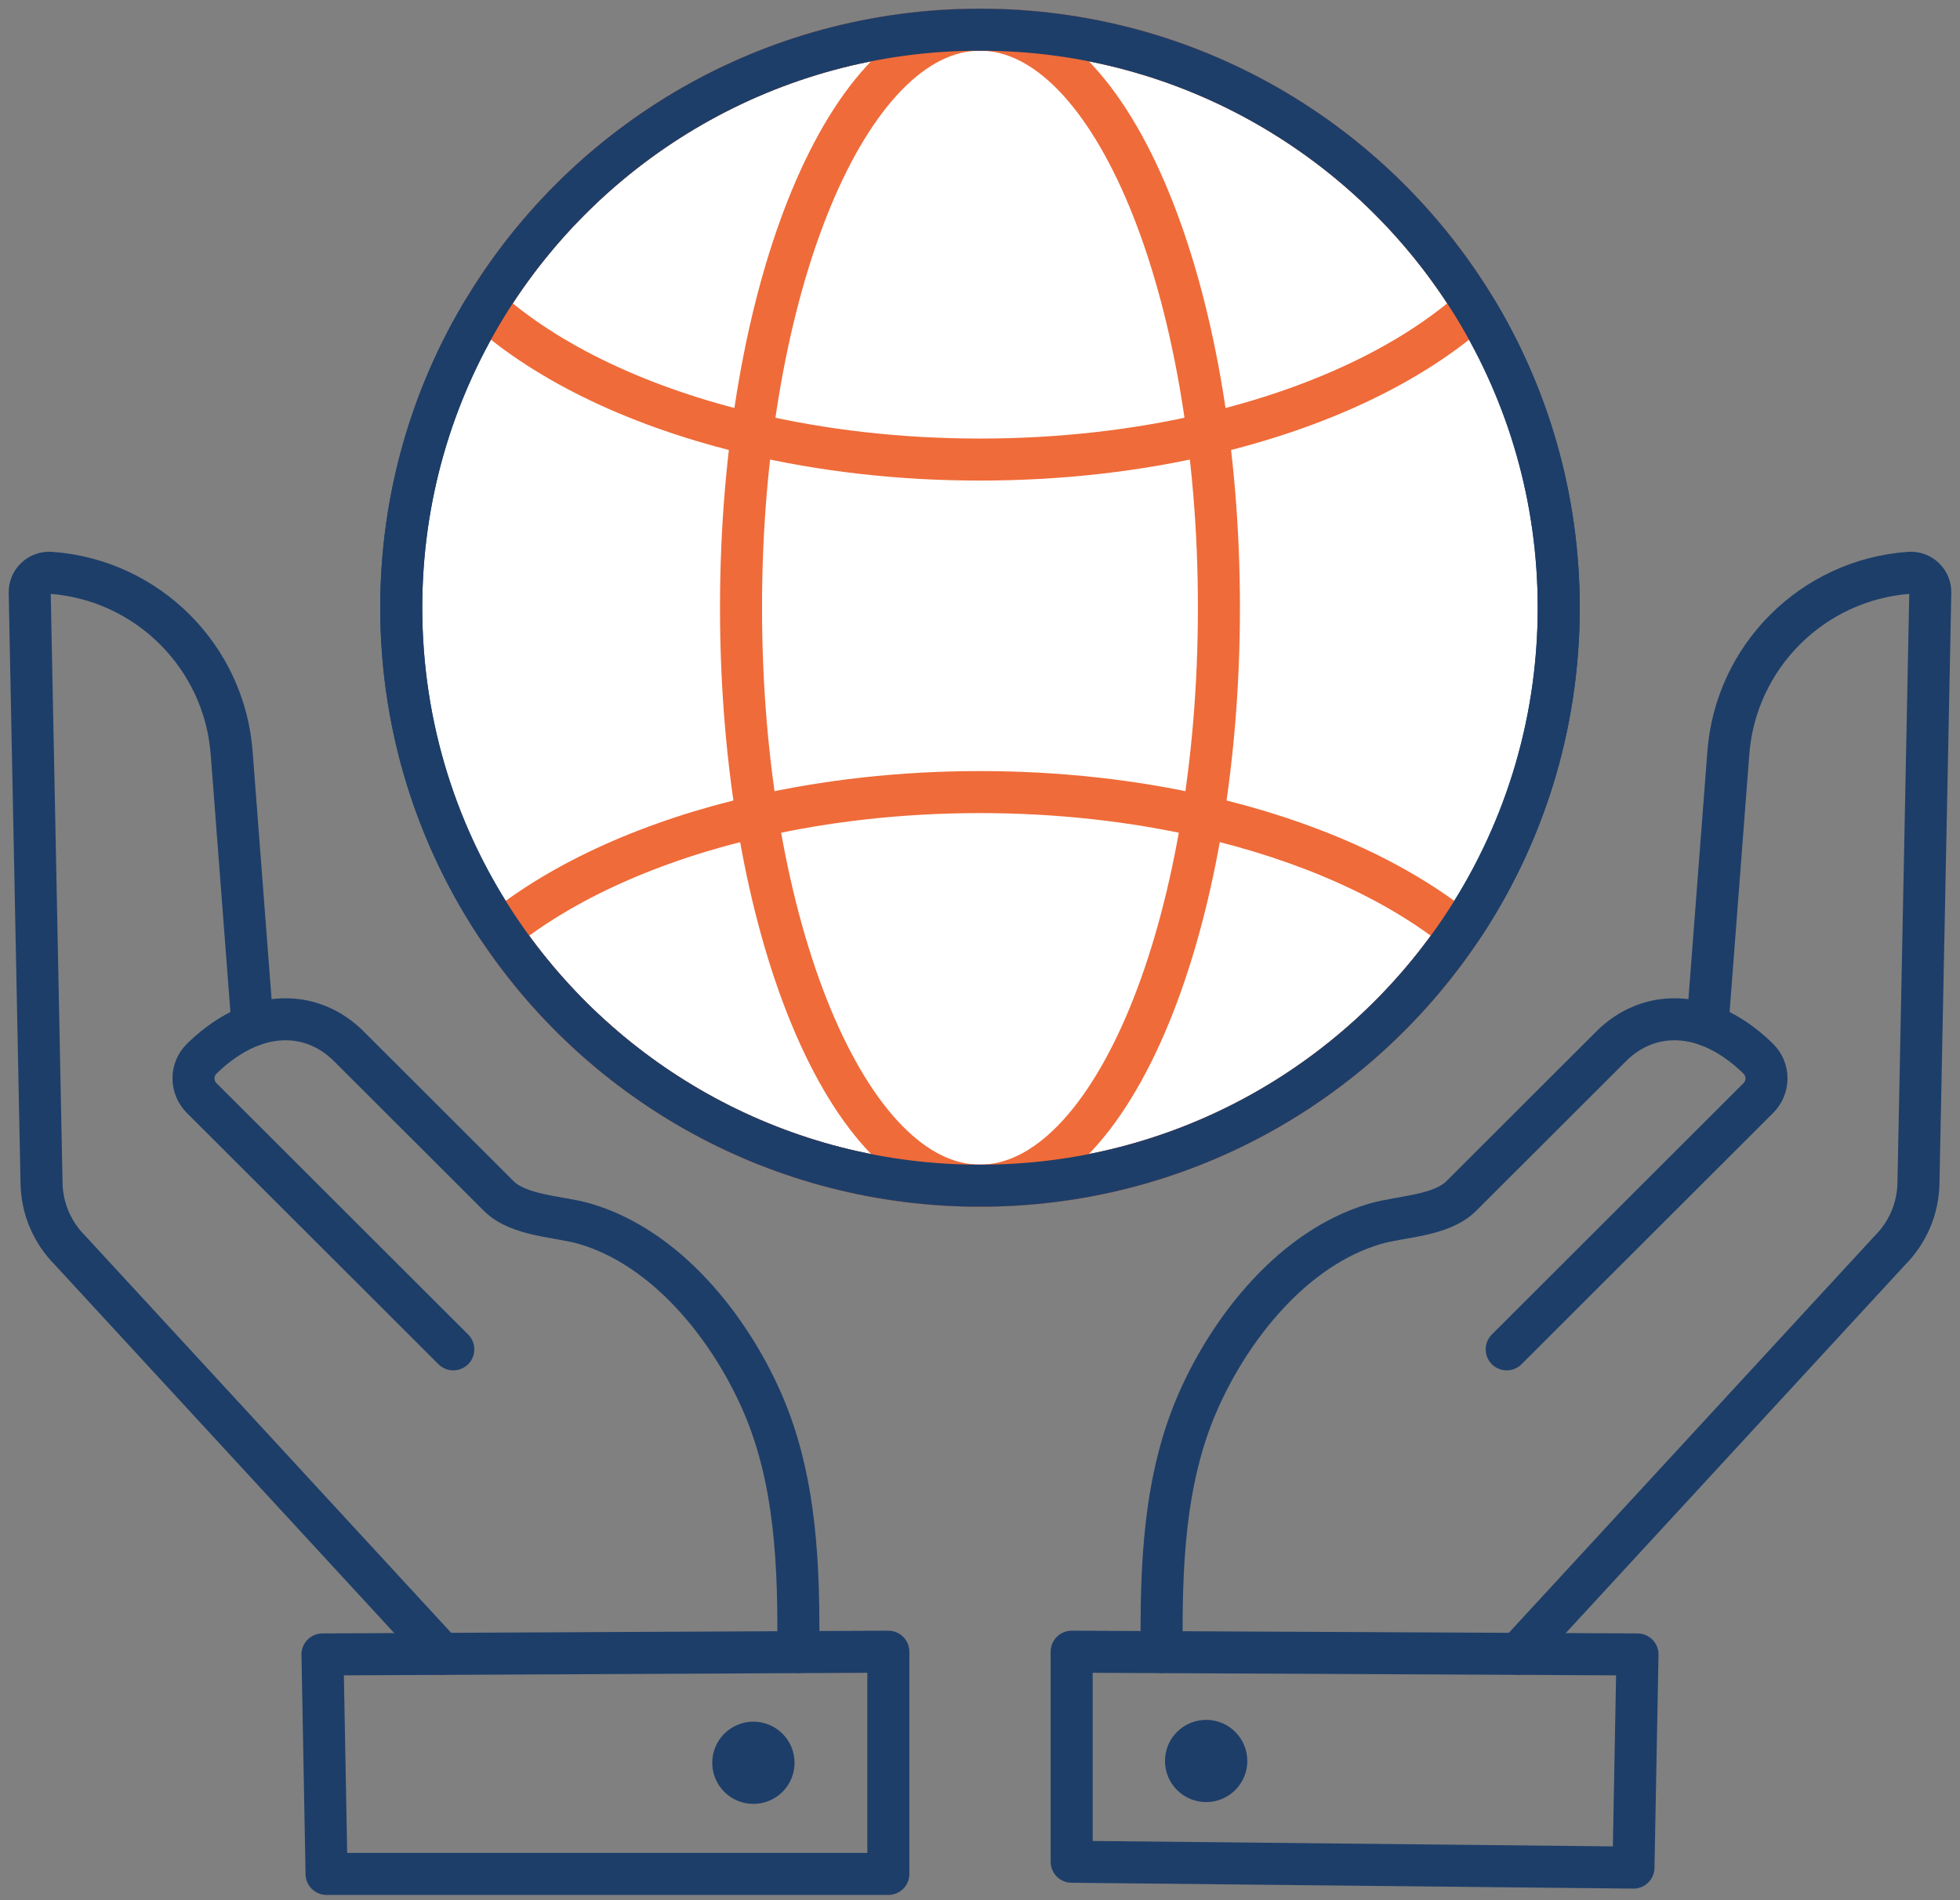
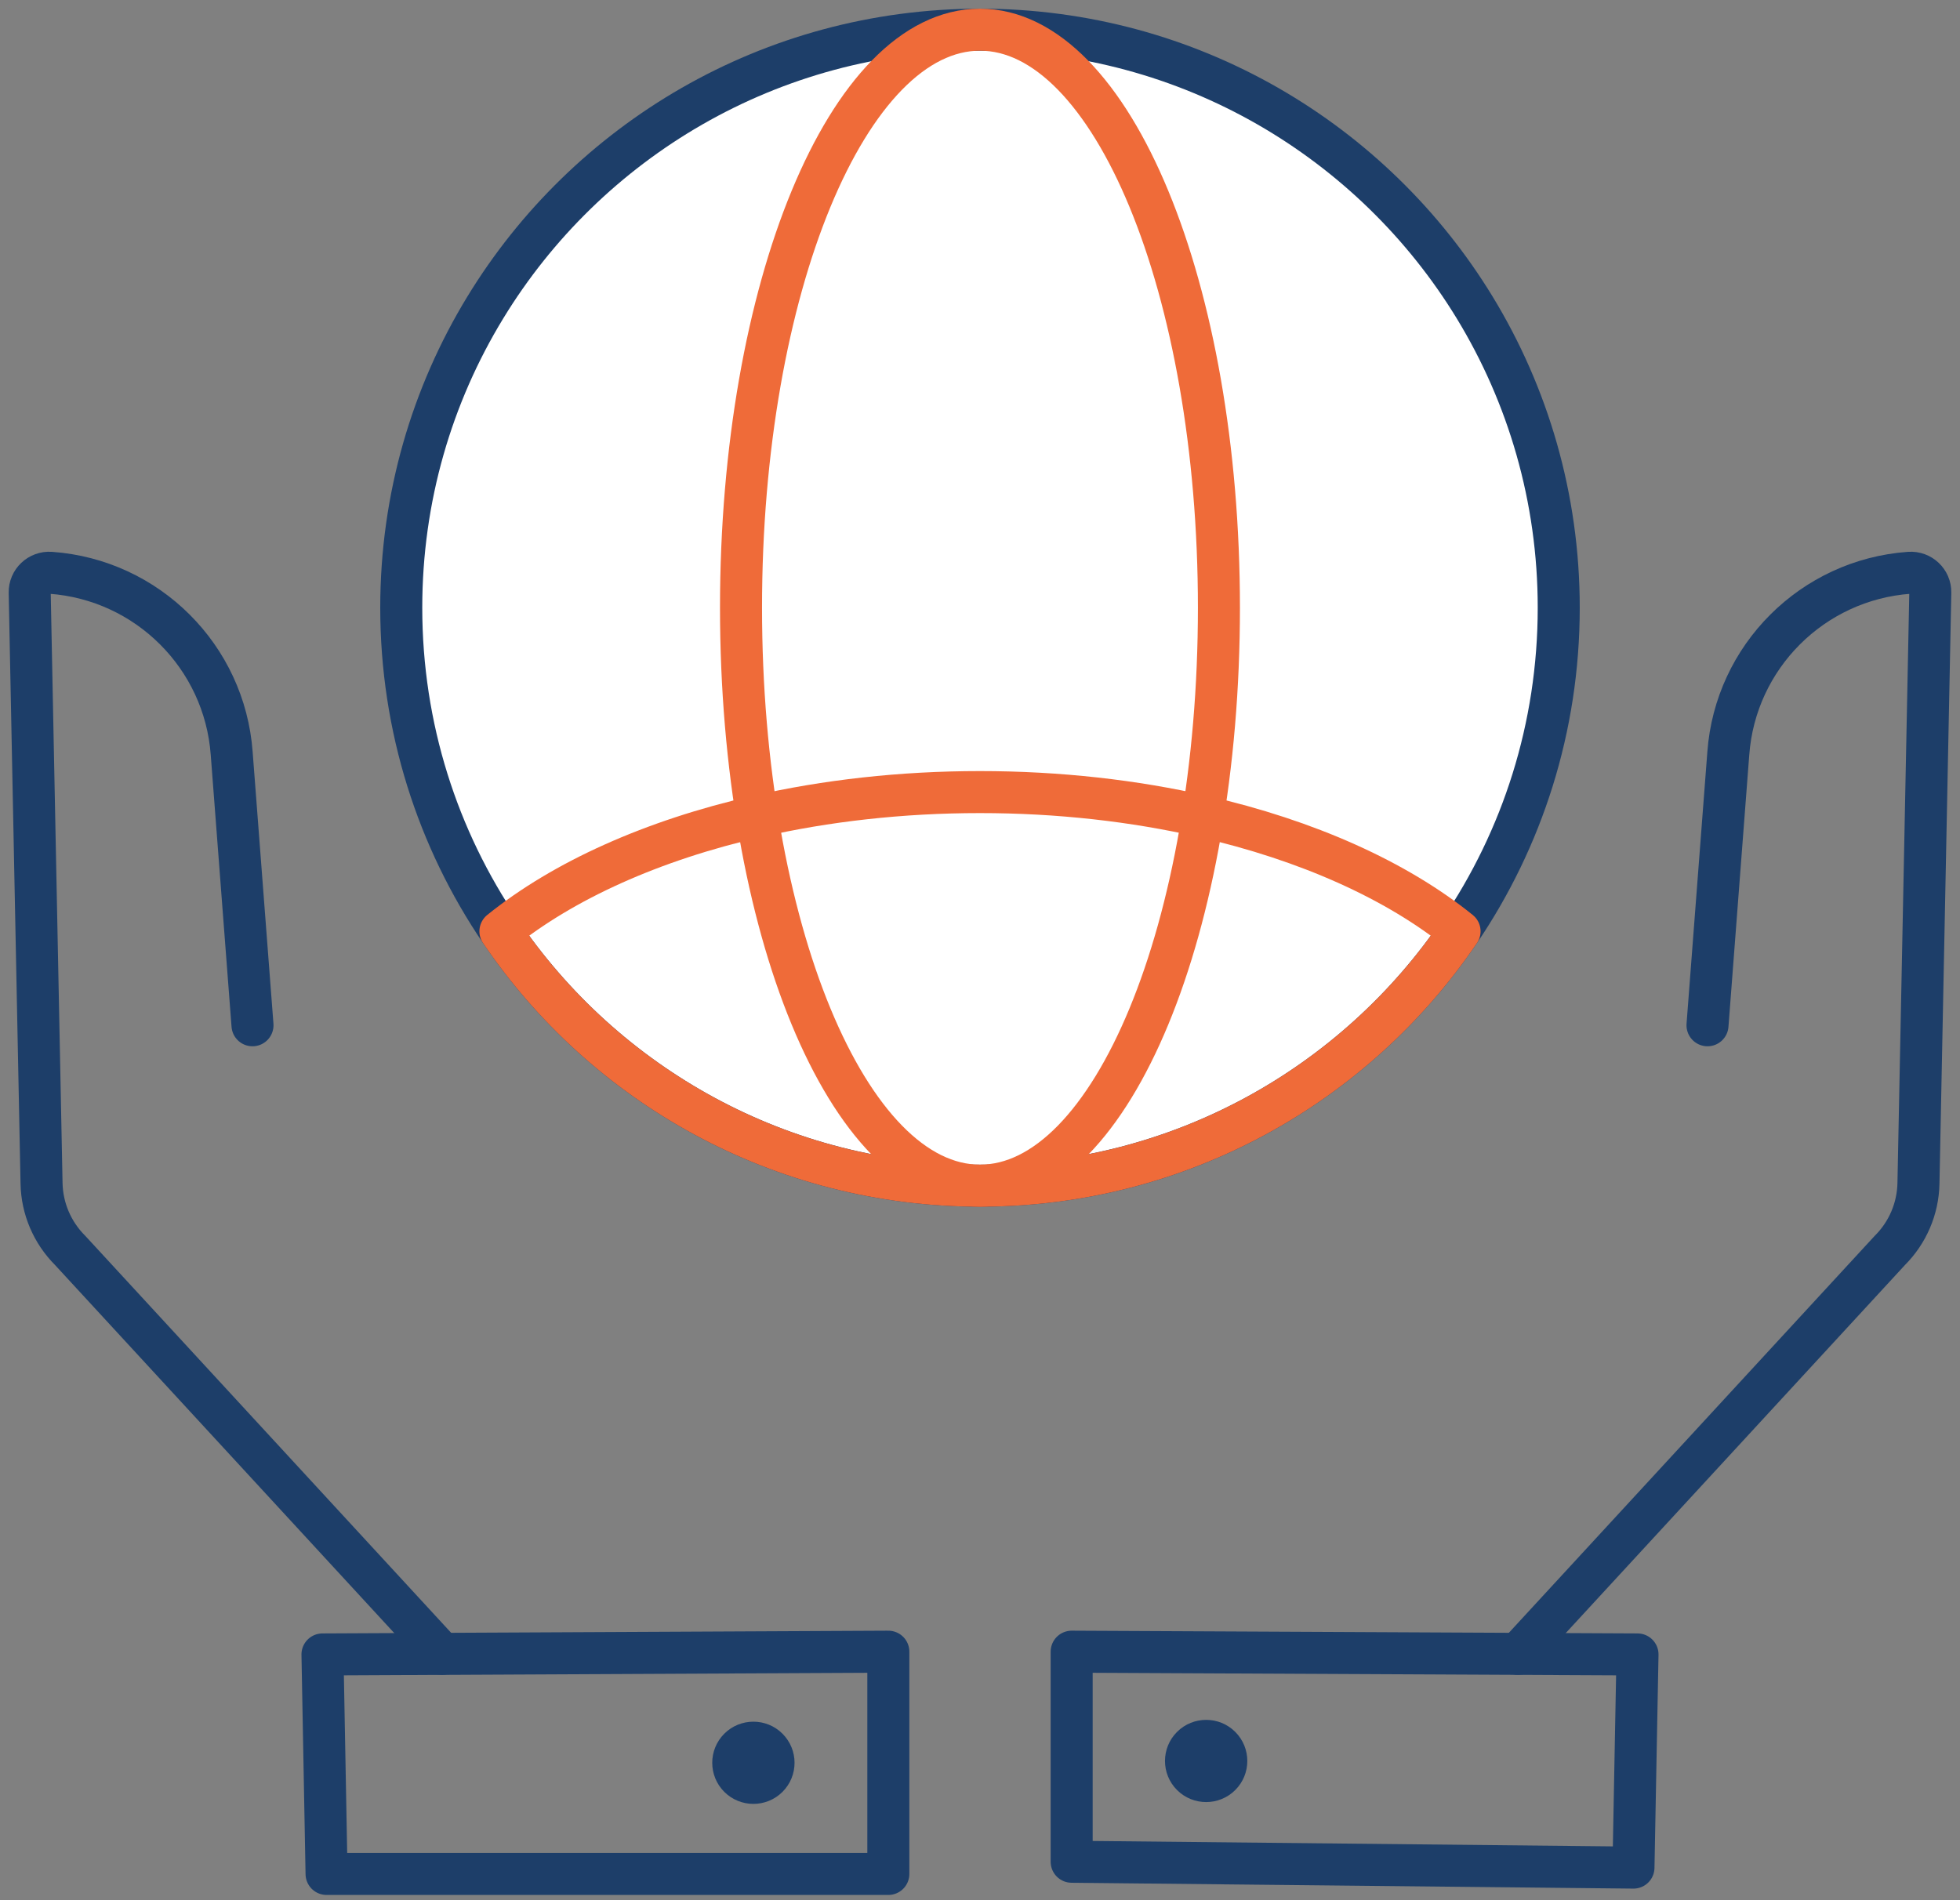
<svg xmlns="http://www.w3.org/2000/svg" width="132" height="128" viewBox="0 0 132 128" fill="none">
  <rect x="0" y="0" width="132" height="128" fill="#808080" stroke="none" />
  <path d="M110.281 111.446L110.009 125.805L72.173 125.411V111.261L110.281 111.446Z" stroke="#1D3E69" stroke-width="2.83" stroke-linecap="round" stroke-linejoin="round" />
  <path d="M83.191 116.664C84.273 117.744 84.273 119.5 83.191 120.58C82.109 121.661 80.352 121.661 79.27 120.58C78.188 119.5 78.188 117.744 79.27 116.664C80.352 115.583 82.109 115.583 83.191 116.664Z" fill="#1D3E69" />
  <path d="M114.995 69.064L116.396 50.752C116.635 47.495 118.052 44.573 120.221 42.406C122.397 40.232 125.329 38.817 128.595 38.584C129.366 38.531 130.015 39.146 130 39.916L129.202 79.715C129.169 81.411 128.479 83.029 127.274 84.232L102.234 111.407" stroke="#1D3E69" stroke-width="2.83" stroke-linecap="round" stroke-linejoin="round" />
-   <path d="M101.471 90.895L118.418 73.966C119.154 73.231 119.151 72.037 118.409 71.312C117.089 70.019 114.802 68.359 112.017 68.708C110.687 68.876 109.468 69.523 108.521 70.467C105.998 72.986 98.42 80.557 98.417 80.56C97.039 81.933 94.358 81.921 92.595 82.441C87.105 84.056 82.865 89.423 80.665 94.456C78.364 99.719 78.182 105.63 78.239 111.284" stroke="#1D3E69" stroke-width="2.83" stroke-linecap="round" stroke-linejoin="round" />
  <path d="M21.718 111.446L21.993 126.232H59.827V111.261L21.718 111.446Z" stroke="#1D3E69" stroke-width="2.83" stroke-linecap="round" stroke-linejoin="round" />
  <path d="M48.778 116.786C47.697 117.867 47.697 119.622 48.778 120.703C49.86 121.783 51.617 121.783 52.699 120.703C53.781 119.622 53.781 117.867 52.699 116.786C51.617 115.705 49.86 115.705 48.778 116.786Z" fill="#1D3E69" />
  <path d="M17.005 69.064L15.604 50.752C15.365 47.495 13.948 44.573 11.778 42.406C9.603 40.232 6.671 38.817 3.405 38.584C2.634 38.531 1.985 39.146 2 39.916L2.798 79.715C2.831 81.411 3.521 83.029 4.726 84.232L29.766 111.407" stroke="#1D3E69" stroke-width="2.83" stroke-linecap="round" stroke-linejoin="round" />
-   <path d="M30.528 90.895L13.581 73.966C12.846 73.231 12.849 72.037 13.59 71.312C14.911 70.019 17.197 68.359 19.982 68.708C21.312 68.876 22.531 69.523 23.479 70.467C26.001 72.986 33.58 80.557 33.583 80.56C34.96 81.933 37.641 81.921 39.404 82.441C44.894 84.056 49.135 89.423 51.334 94.456C53.635 99.719 53.818 105.63 53.761 111.284" stroke="#1D3E69" stroke-width="2.83" stroke-linecap="round" stroke-linejoin="round" />
  <path d="M104.976 40.937C104.976 49.015 102.514 56.517 98.297 62.735C91.289 73.076 79.44 79.871 65.998 79.871C52.556 79.871 40.704 73.076 33.702 62.735C29.482 56.517 27.023 49.012 27.023 40.937C27.023 33.53 29.09 26.608 32.683 20.715C39.523 9.493 51.886 2 65.998 2C80.109 2 92.473 9.493 99.316 20.715C102.905 26.608 104.976 33.53 104.976 40.937Z" fill="white" stroke="#1D3E69" stroke-width="2.83" stroke-linecap="round" stroke-linejoin="round" />
  <path d="M65.998 79.867C74.886 79.867 82.091 62.436 82.091 40.934C82.091 19.431 74.886 2 65.998 2C57.11 2 49.905 19.431 49.905 40.934C49.905 62.436 57.11 79.867 65.998 79.867Z" stroke="#EF6B39" stroke-width="2.83" stroke-linecap="round" stroke-linejoin="round" />
-   <path d="M99.316 20.715C95.118 24.485 88.839 27.482 81.353 29.237C76.643 30.345 71.449 30.957 65.998 30.957C60.547 30.957 55.353 30.345 50.643 29.237C43.157 27.482 36.881 24.485 32.683 20.715C39.523 9.493 51.886 2 65.998 2C80.109 2 92.473 9.493 99.316 20.715Z" stroke="#EF6B39" stroke-width="2.83" stroke-linecap="round" stroke-linejoin="round" />
  <path d="M98.297 62.735C91.29 73.076 79.44 79.871 65.998 79.871C52.556 79.871 40.704 73.076 33.702 62.735C37.934 59.317 43.934 56.606 50.987 54.995C55.607 53.941 60.679 53.356 65.998 53.356C71.318 53.356 76.389 53.941 81.009 54.995C88.062 56.604 94.063 59.314 98.297 62.735Z" stroke="#EF6B39" stroke-width="2.83" stroke-linecap="round" stroke-linejoin="round" />
-   <path d="M104.976 40.937C104.976 49.015 102.514 56.517 98.297 62.735C91.289 73.076 79.44 79.871 65.998 79.871C52.556 79.871 40.704 73.076 33.702 62.735C29.482 56.517 27.023 49.012 27.023 40.937C27.023 33.53 29.09 26.608 32.683 20.715C39.523 9.493 51.886 2 65.998 2C80.109 2 92.473 9.493 99.316 20.715C102.905 26.608 104.976 33.53 104.976 40.937Z" stroke="#1D3E69" stroke-width="2.83" stroke-linecap="round" stroke-linejoin="round" />
</svg>